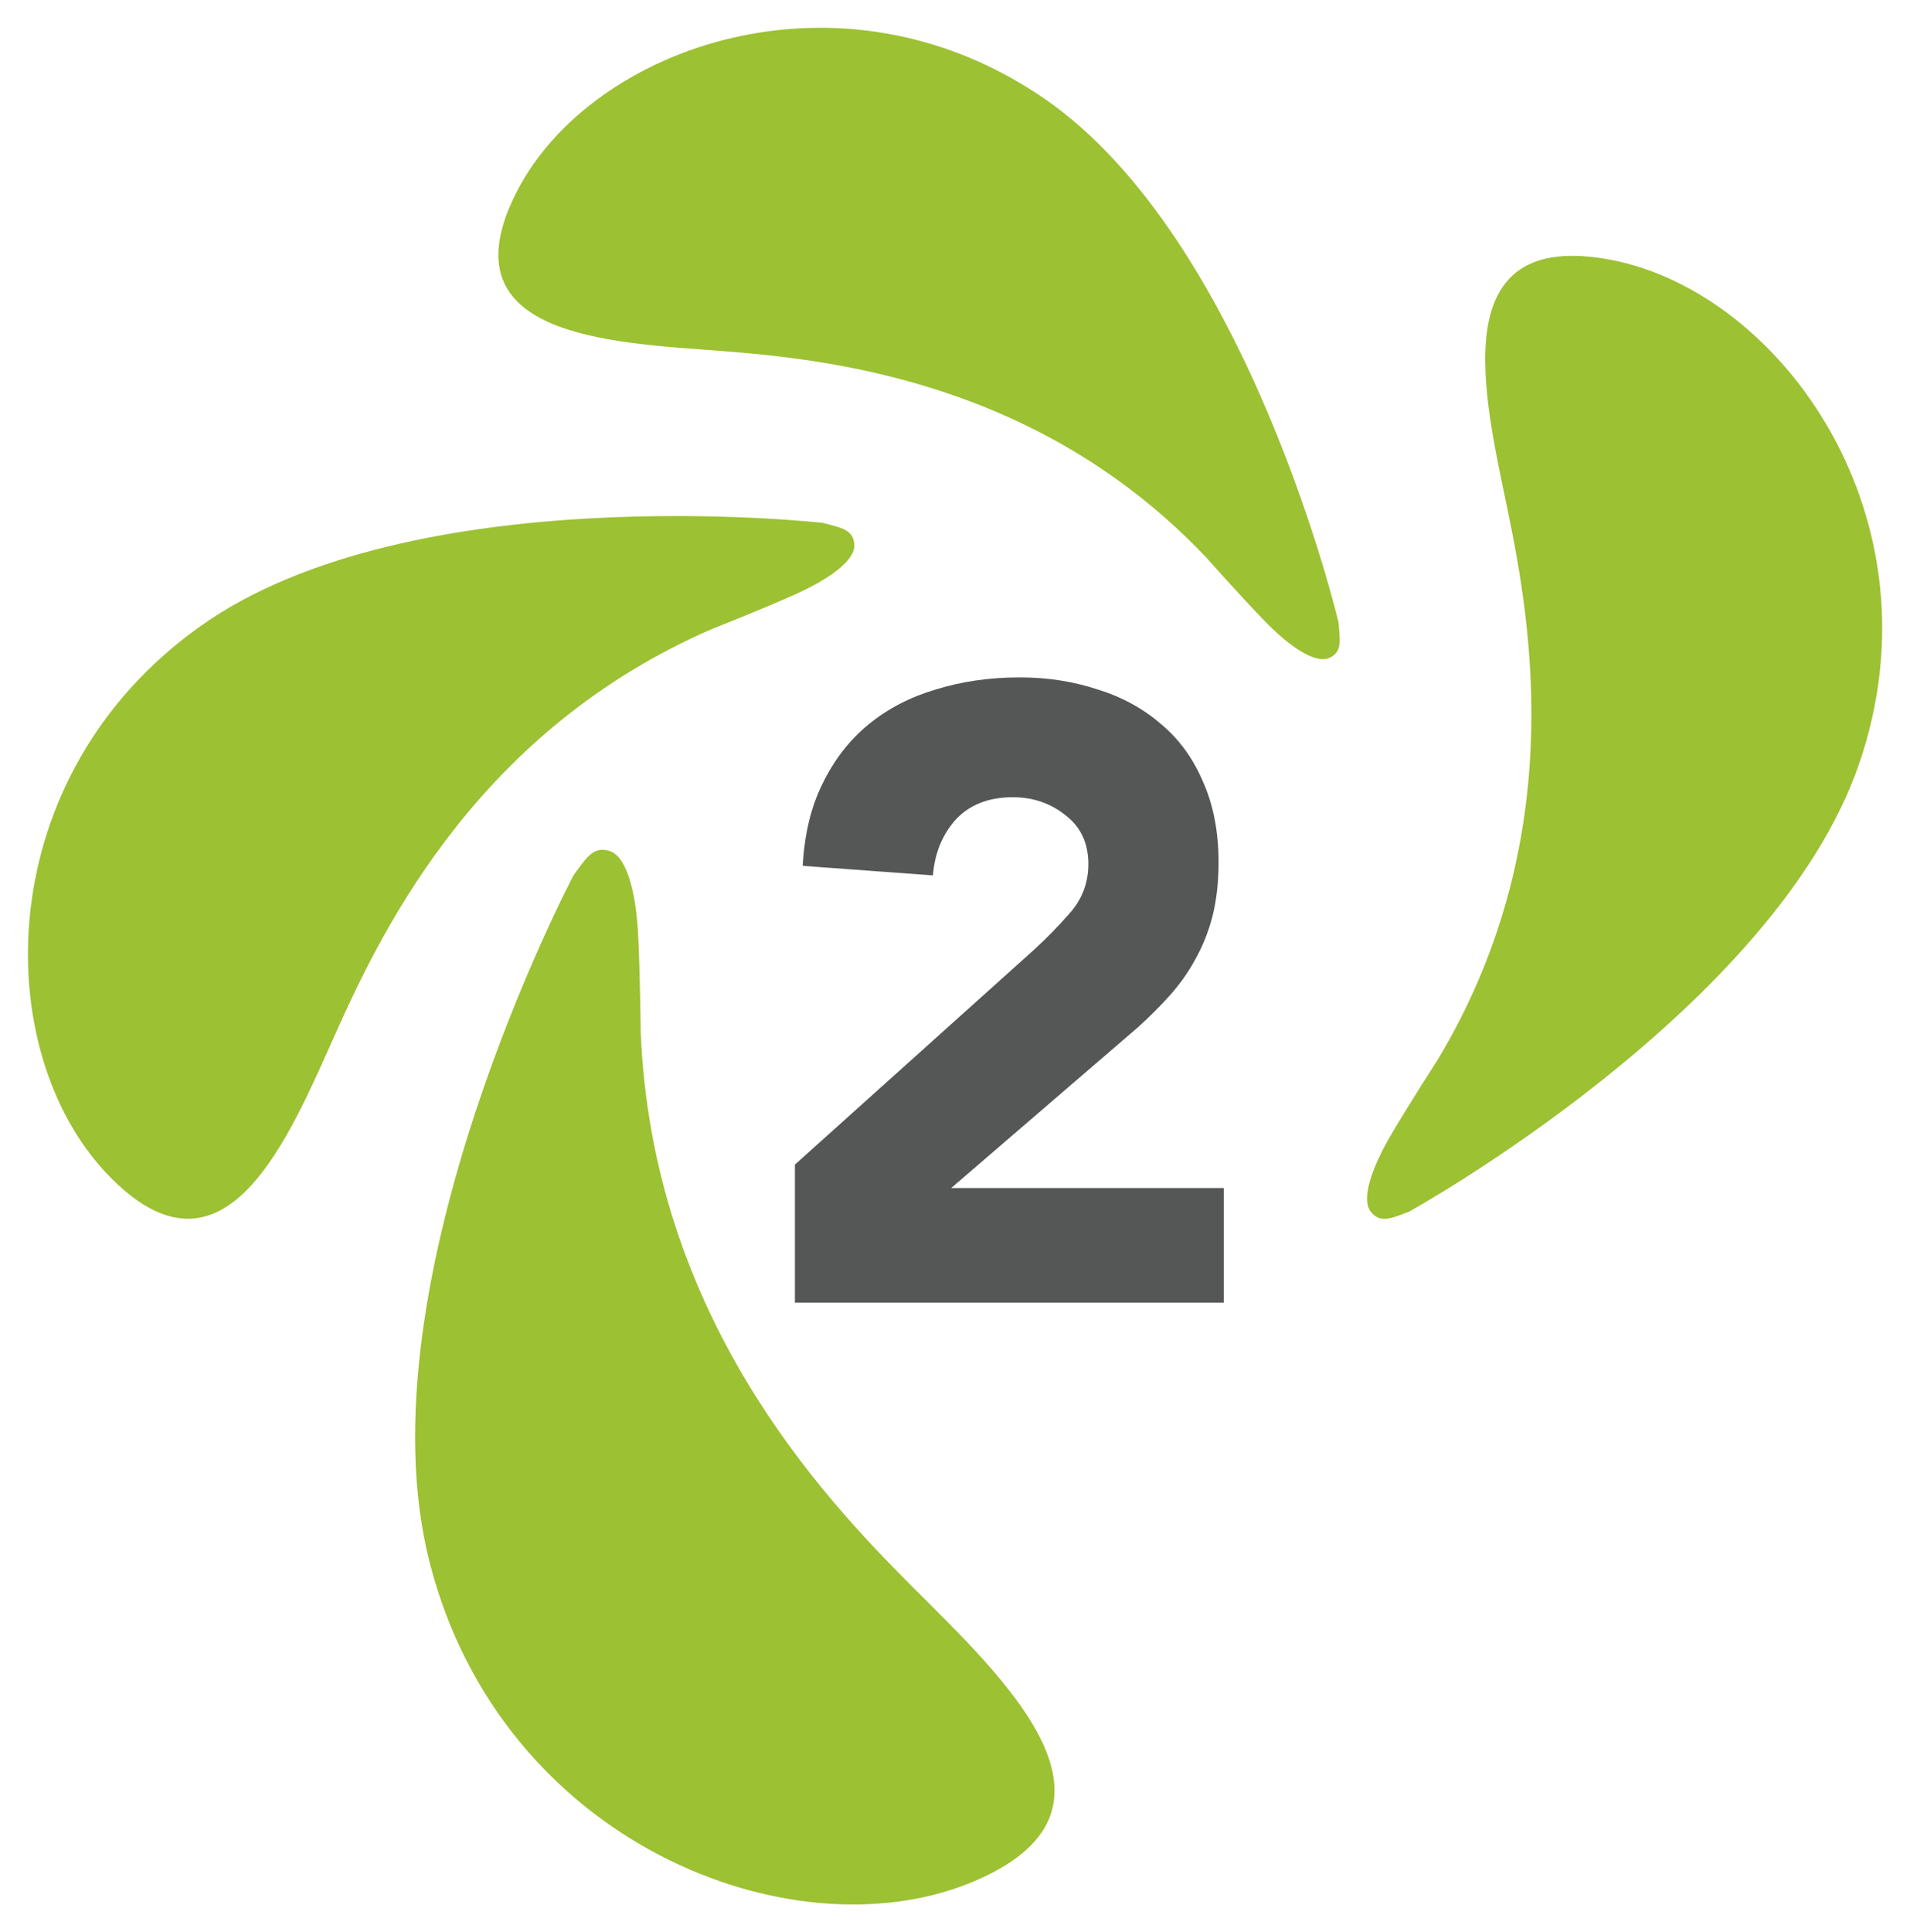
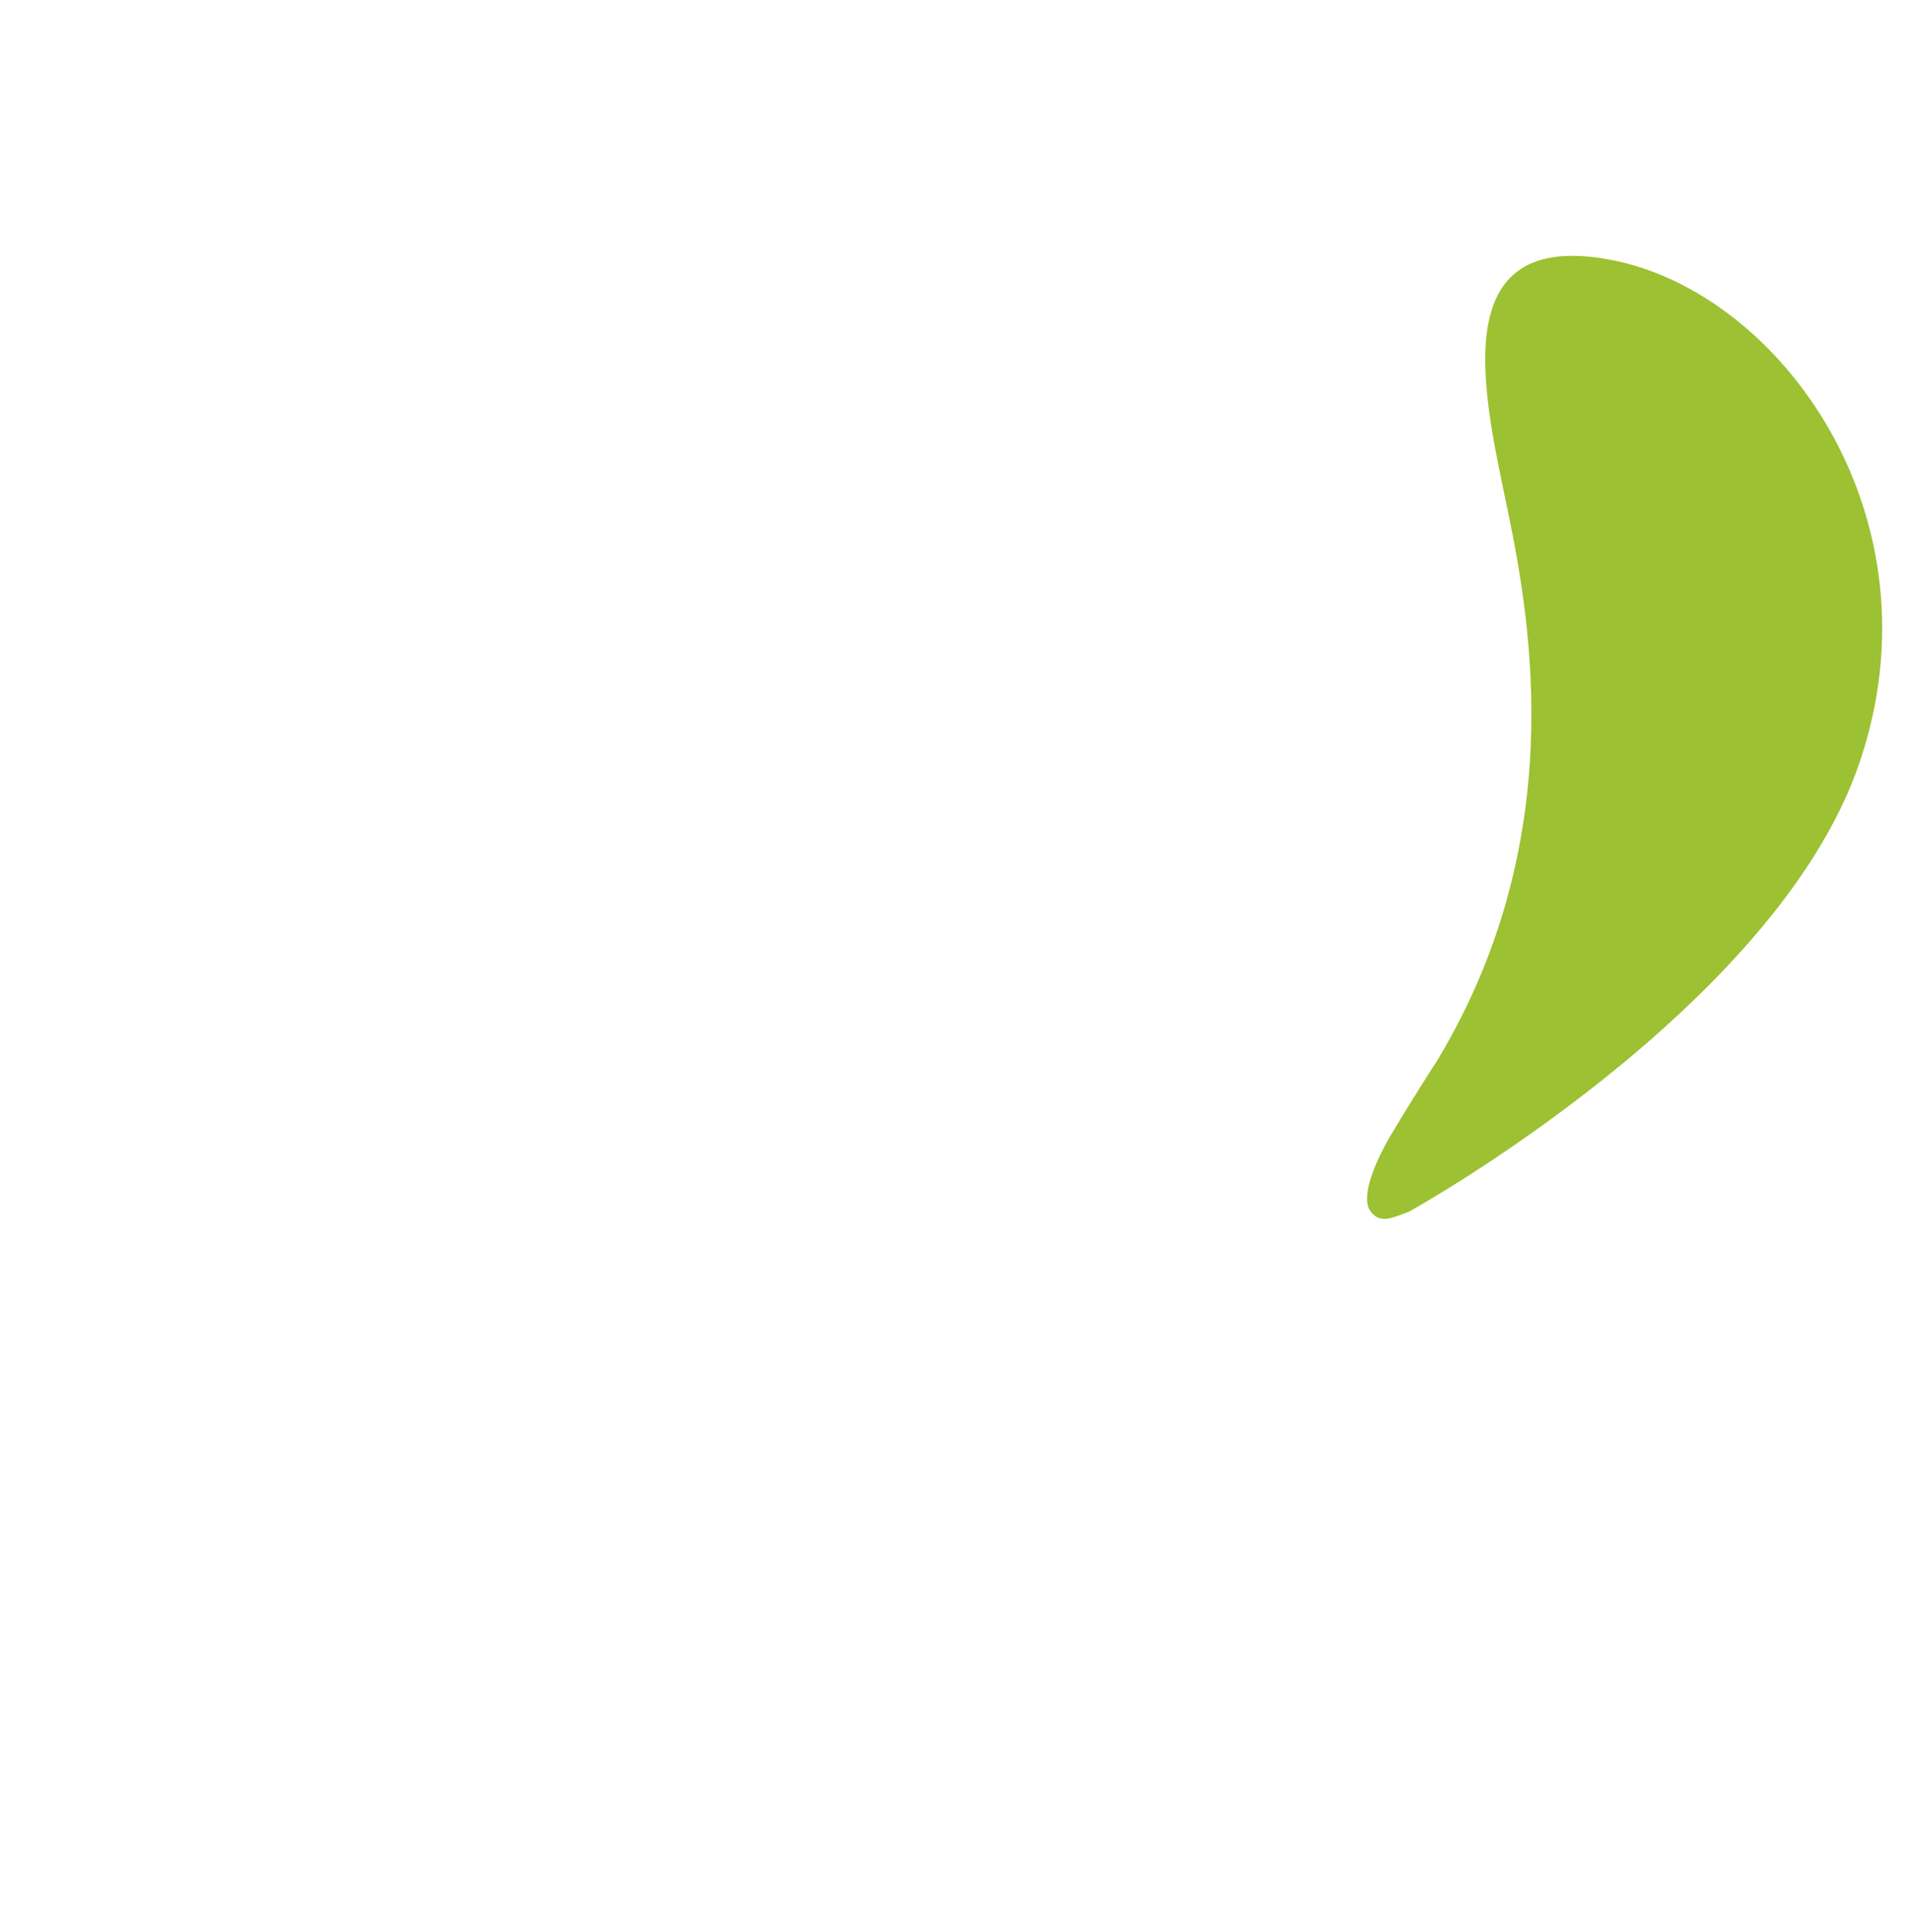
<svg xmlns="http://www.w3.org/2000/svg" fill="none" height="89" viewBox="0 0 88 89" width="88">
  <g fill="#9cc132">
    <path d="m64.95 55.79s16.821-9.296 20.706-20.611c3.885-11.316-3.565-21.685-11.406-23.204-7.836-1.519-5.858 6.325-4.776 11.571s2.803 15.237-3.251 25.29c0 0-1.324 2.05-2.174 3.502-.845 1.457-1.339 2.879-.902 3.457s.953.322 1.808 0z" />
-     <path d="m61.673 28.68s-4.152-17.656-13.544-24.129c-9.392-6.473-20.87-2.434-24.312 4.264-3.442 6.698 4.281 6.959 9.387 7.348 5.106.394 14.74 1.442 22.401 9.546 0 0 1.535 1.733 2.653 2.884 1.113 1.151 2.293 1.969 2.942 1.723.644-.245.546-.777.469-1.636z" />
-     <path d="m37.903 24.083s-18.959-2.143-28.665 4.755c-9.717 6.898-9.737 19.522-4.302 25.234 5.435 5.711 8.398-1.744 10.577-6.591s6.6-13.882 17.321-18.525c0 0 2.262-.885 3.792-1.575 1.535-.685 2.756-1.549 2.736-2.265-.021-.711-.582-.808-1.458-1.033z" />
-     <path d="m26.429 40.307s-9.954 18.827-6.62 31.712c3.328 12.89 16.641 18.039 24.863 14.716 8.228-3.329 1.577-9.434-2.653-13.668-4.23-4.234-11.963-12.497-12.499-25.515 0 0-.026-2.71-.124-4.581-.103-1.866-.515-3.487-1.278-3.763-.762-.266-1.087.276-1.685 1.094z" />
  </g>
-   <path d="m36.624 53.64 11-9.88c.56-.507 1.12-1.08 1.68-1.72s.84-1.387.84-2.24c0-.96-.347-1.707-1.04-2.24-.693-.56-1.507-.84-2.44-.84-1.12 0-2 .347-2.64 1.04-.613.693-.96 1.547-1.04 2.56l-6-.44c.08-1.467.387-2.733.92-3.8.533-1.093 1.24-2 2.12-2.72s1.907-1.253 3.08-1.6c1.2-.373 2.493-.56 3.88-.56 1.28 0 2.48.187 3.6.56 1.12.347 2.093.88 2.92 1.6.827.693 1.467 1.573 1.92 2.64.48 1.067.72 2.307.72 3.72 0 .907-.093 1.733-.28 2.48-.187.72-.453 1.387-.8 2-.32.587-.707 1.133-1.16 1.64-.453.507-.947 1-1.48 1.48l-8.6 7.4h12.56v5.28h-19.76z" fill="#555756" />
</svg>